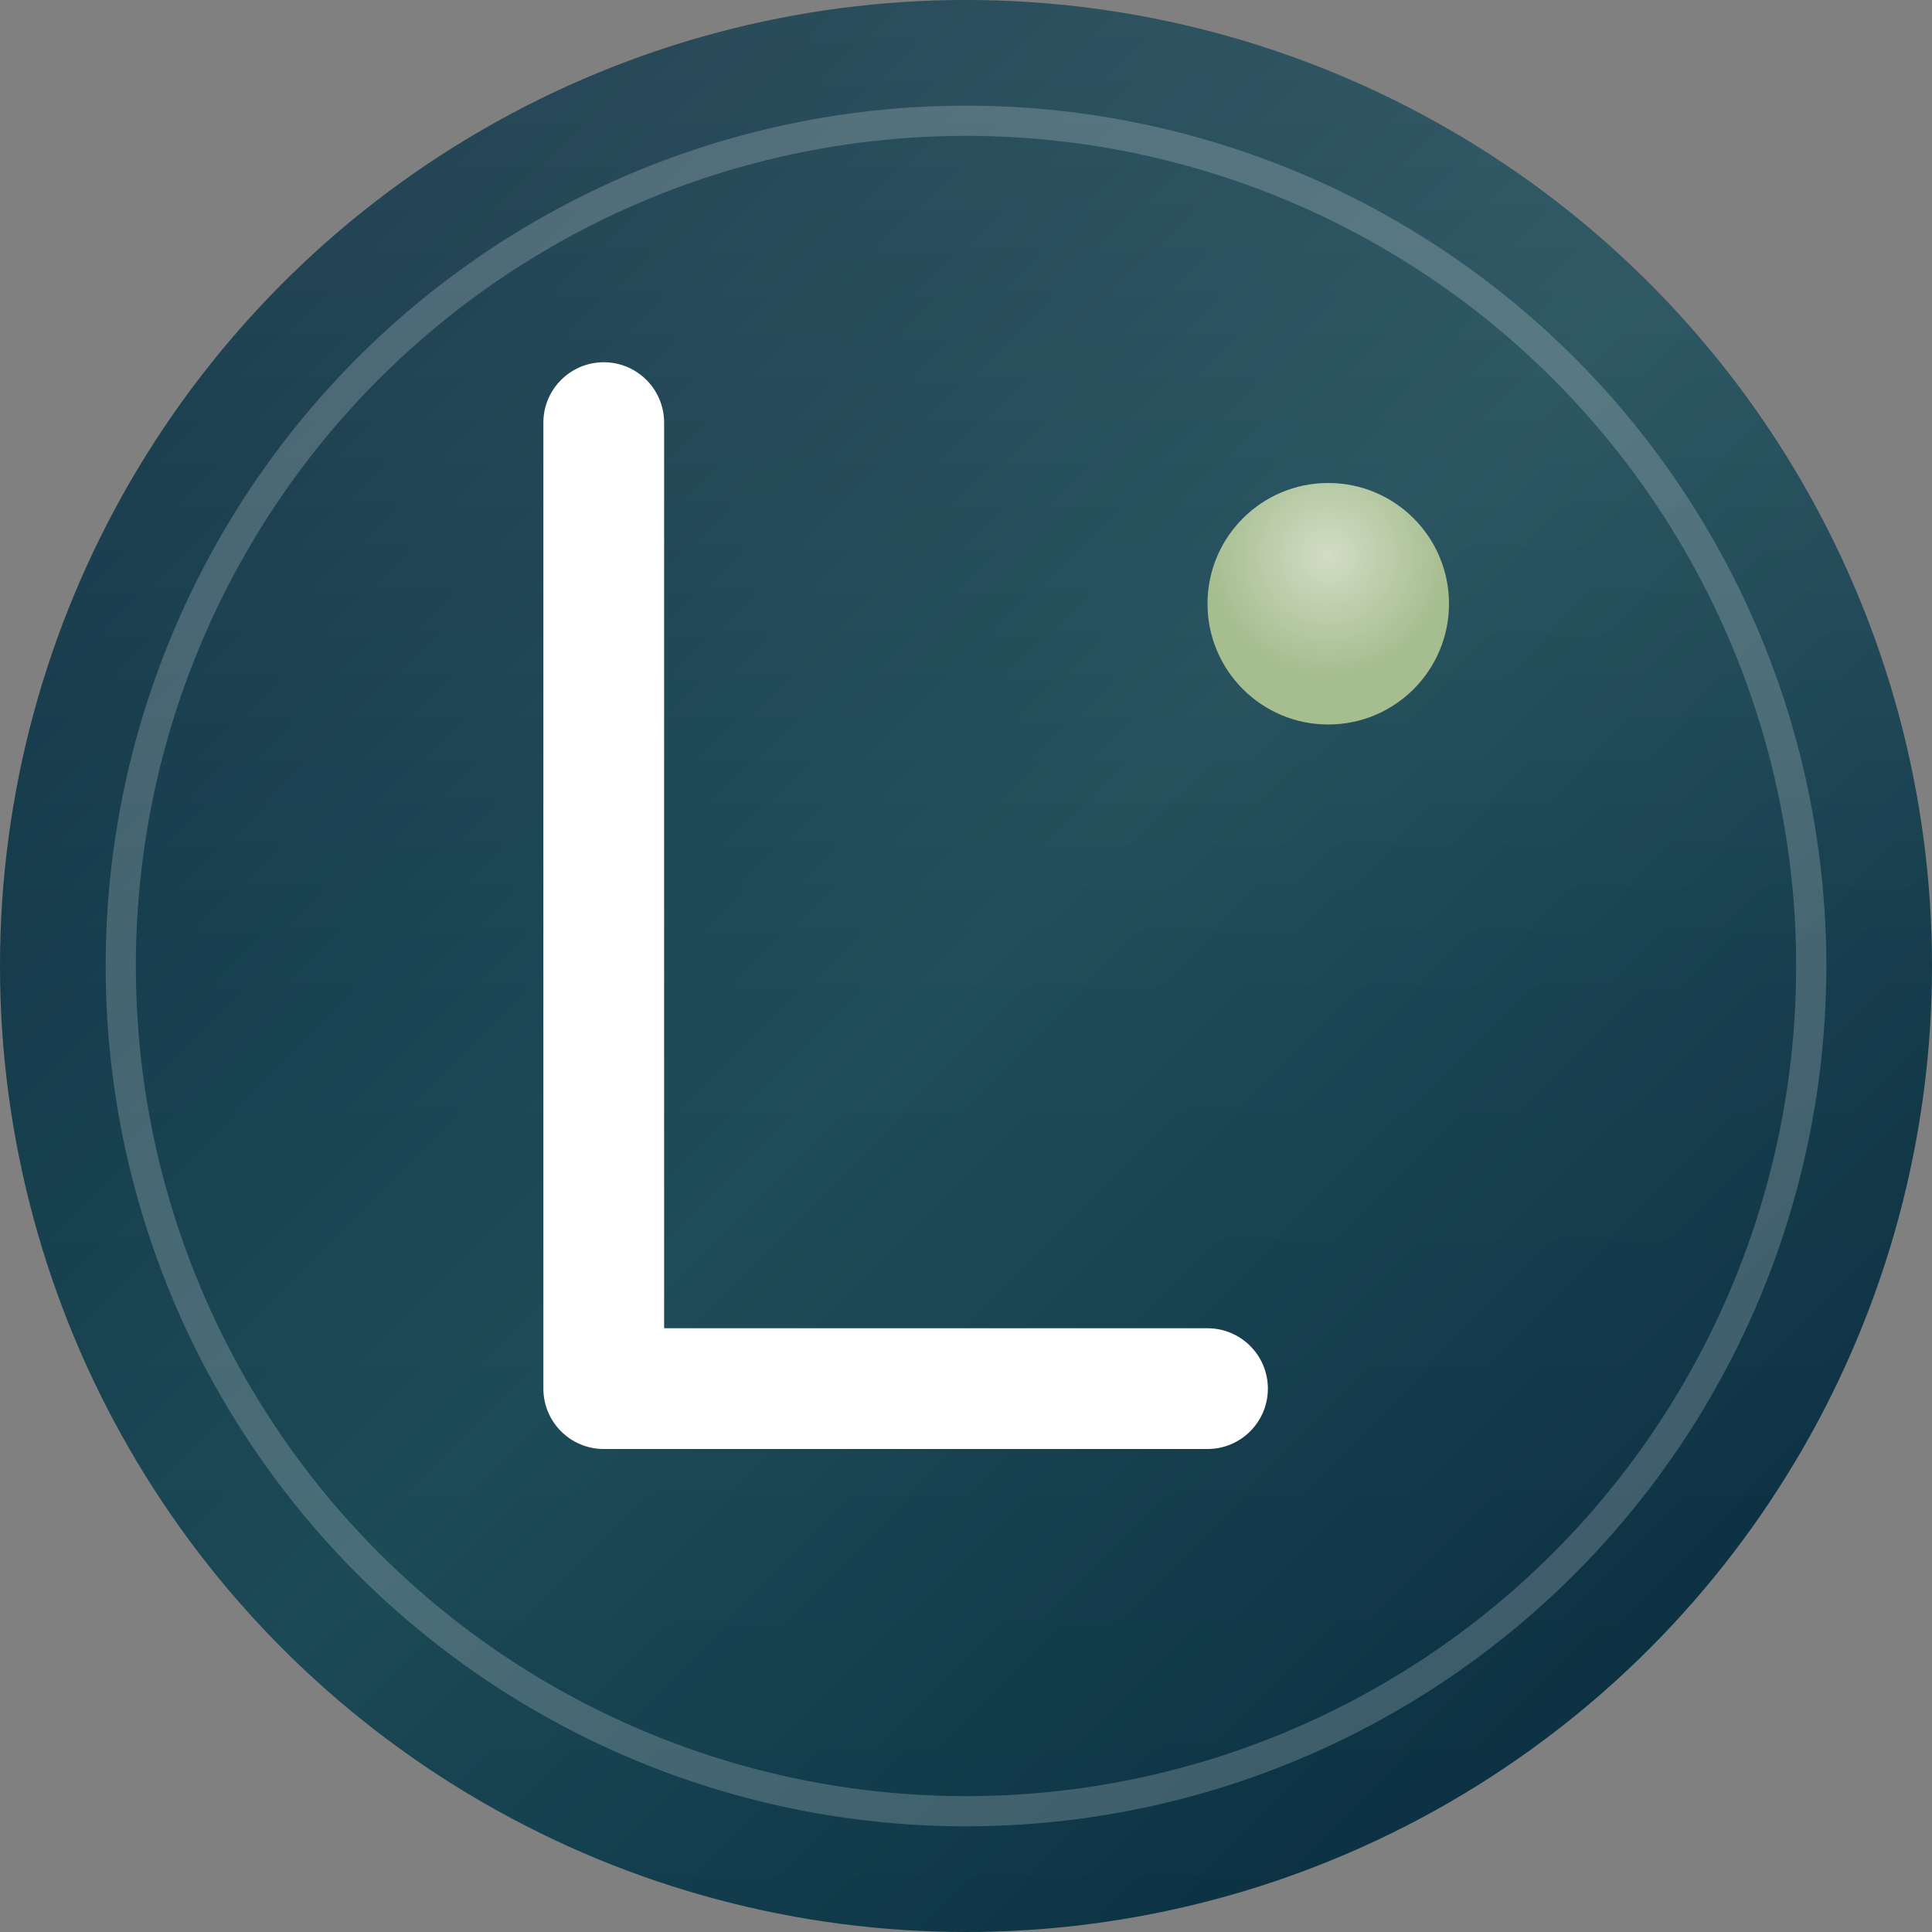
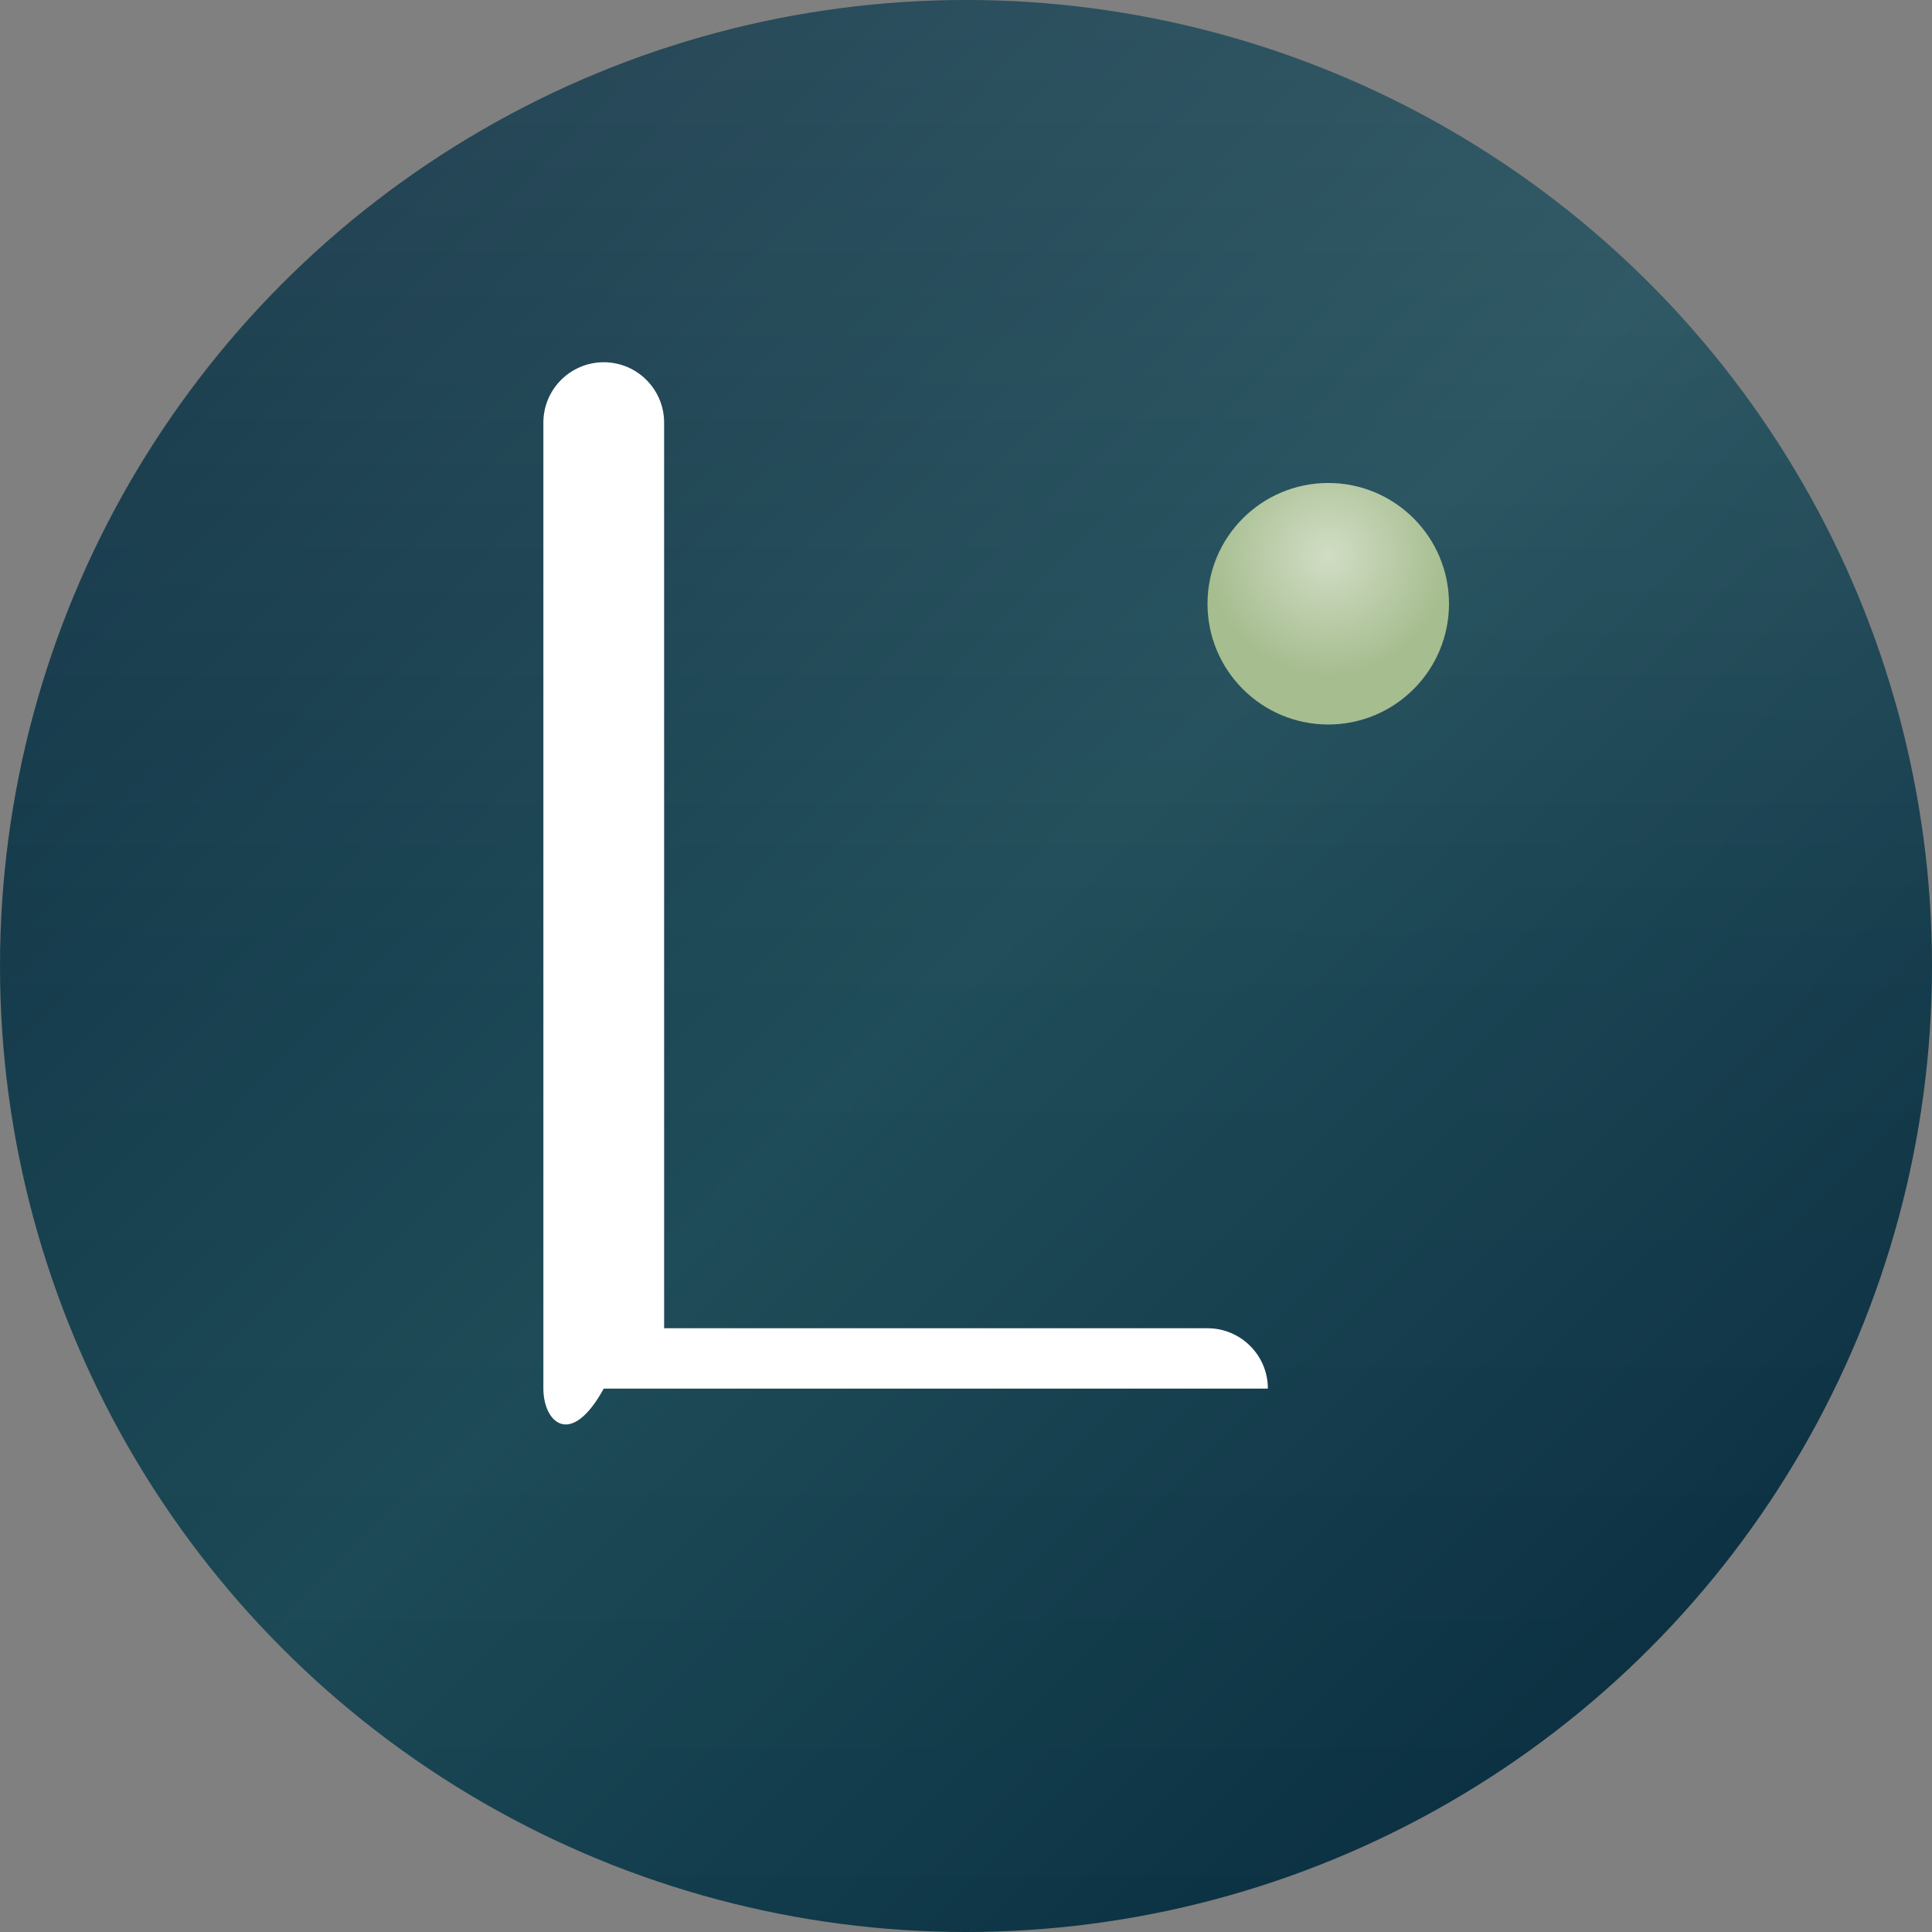
<svg xmlns="http://www.w3.org/2000/svg" width="32" height="32" viewBox="0 0 32 32" fill="none">
  <rect x="0" y="0" width="32" height="32" fill="#808080" stroke="none" />
  <circle cx="16" cy="16" r="16" fill="url(#gradient)" />
  <circle cx="16" cy="16" r="16" fill="url(#glassGradient)" opacity="0.3" />
-   <path d="M9 7C9 6.448 9.448 6 10 6C10.552 6 11 6.448 11 7V22H20C20.552 22 21 22.448 21 23C21 23.552 20.552 24 20 24H10C9.448 24 9 23.552 9 23V7Z" fill="white" />
+   <path d="M9 7C9 6.448 9.448 6 10 6C10.552 6 11 6.448 11 7V22H20C20.552 22 21 22.448 21 23H10C9.448 24 9 23.552 9 23V7Z" fill="white" />
  <circle cx="22" cy="10" r="2" fill="#a6bd8f" />
  <circle cx="22" cy="10" r="2" fill="url(#dotGradient)" opacity="0.8" />
-   <circle cx="16" cy="16" r="14" fill="none" stroke="rgba(255,255,255,0.2)" stroke-width="0.5" />
  <defs>
    <linearGradient id="gradient" x1="0%" y1="0%" x2="100%" y2="100%">
      <stop offset="0%" style="stop-color:#032539;stop-opacity:1" />
      <stop offset="50%" style="stop-color:#1a4855;stop-opacity:1" />
      <stop offset="100%" style="stop-color:#032539;stop-opacity:1" />
    </linearGradient>
    <linearGradient id="glassGradient" x1="0%" y1="0%" x2="0%" y2="100%">
      <stop offset="0%" style="stop-color:white;stop-opacity:0.4" />
      <stop offset="50%" style="stop-color:white;stop-opacity:0.1" />
      <stop offset="100%" style="stop-color:white;stop-opacity:0" />
    </linearGradient>
    <radialGradient id="dotGradient" cx="50%" cy="30%">
      <stop offset="0%" style="stop-color:white;stop-opacity:0.6" />
      <stop offset="100%" style="stop-color:white;stop-opacity:0" />
    </radialGradient>
  </defs>
</svg>